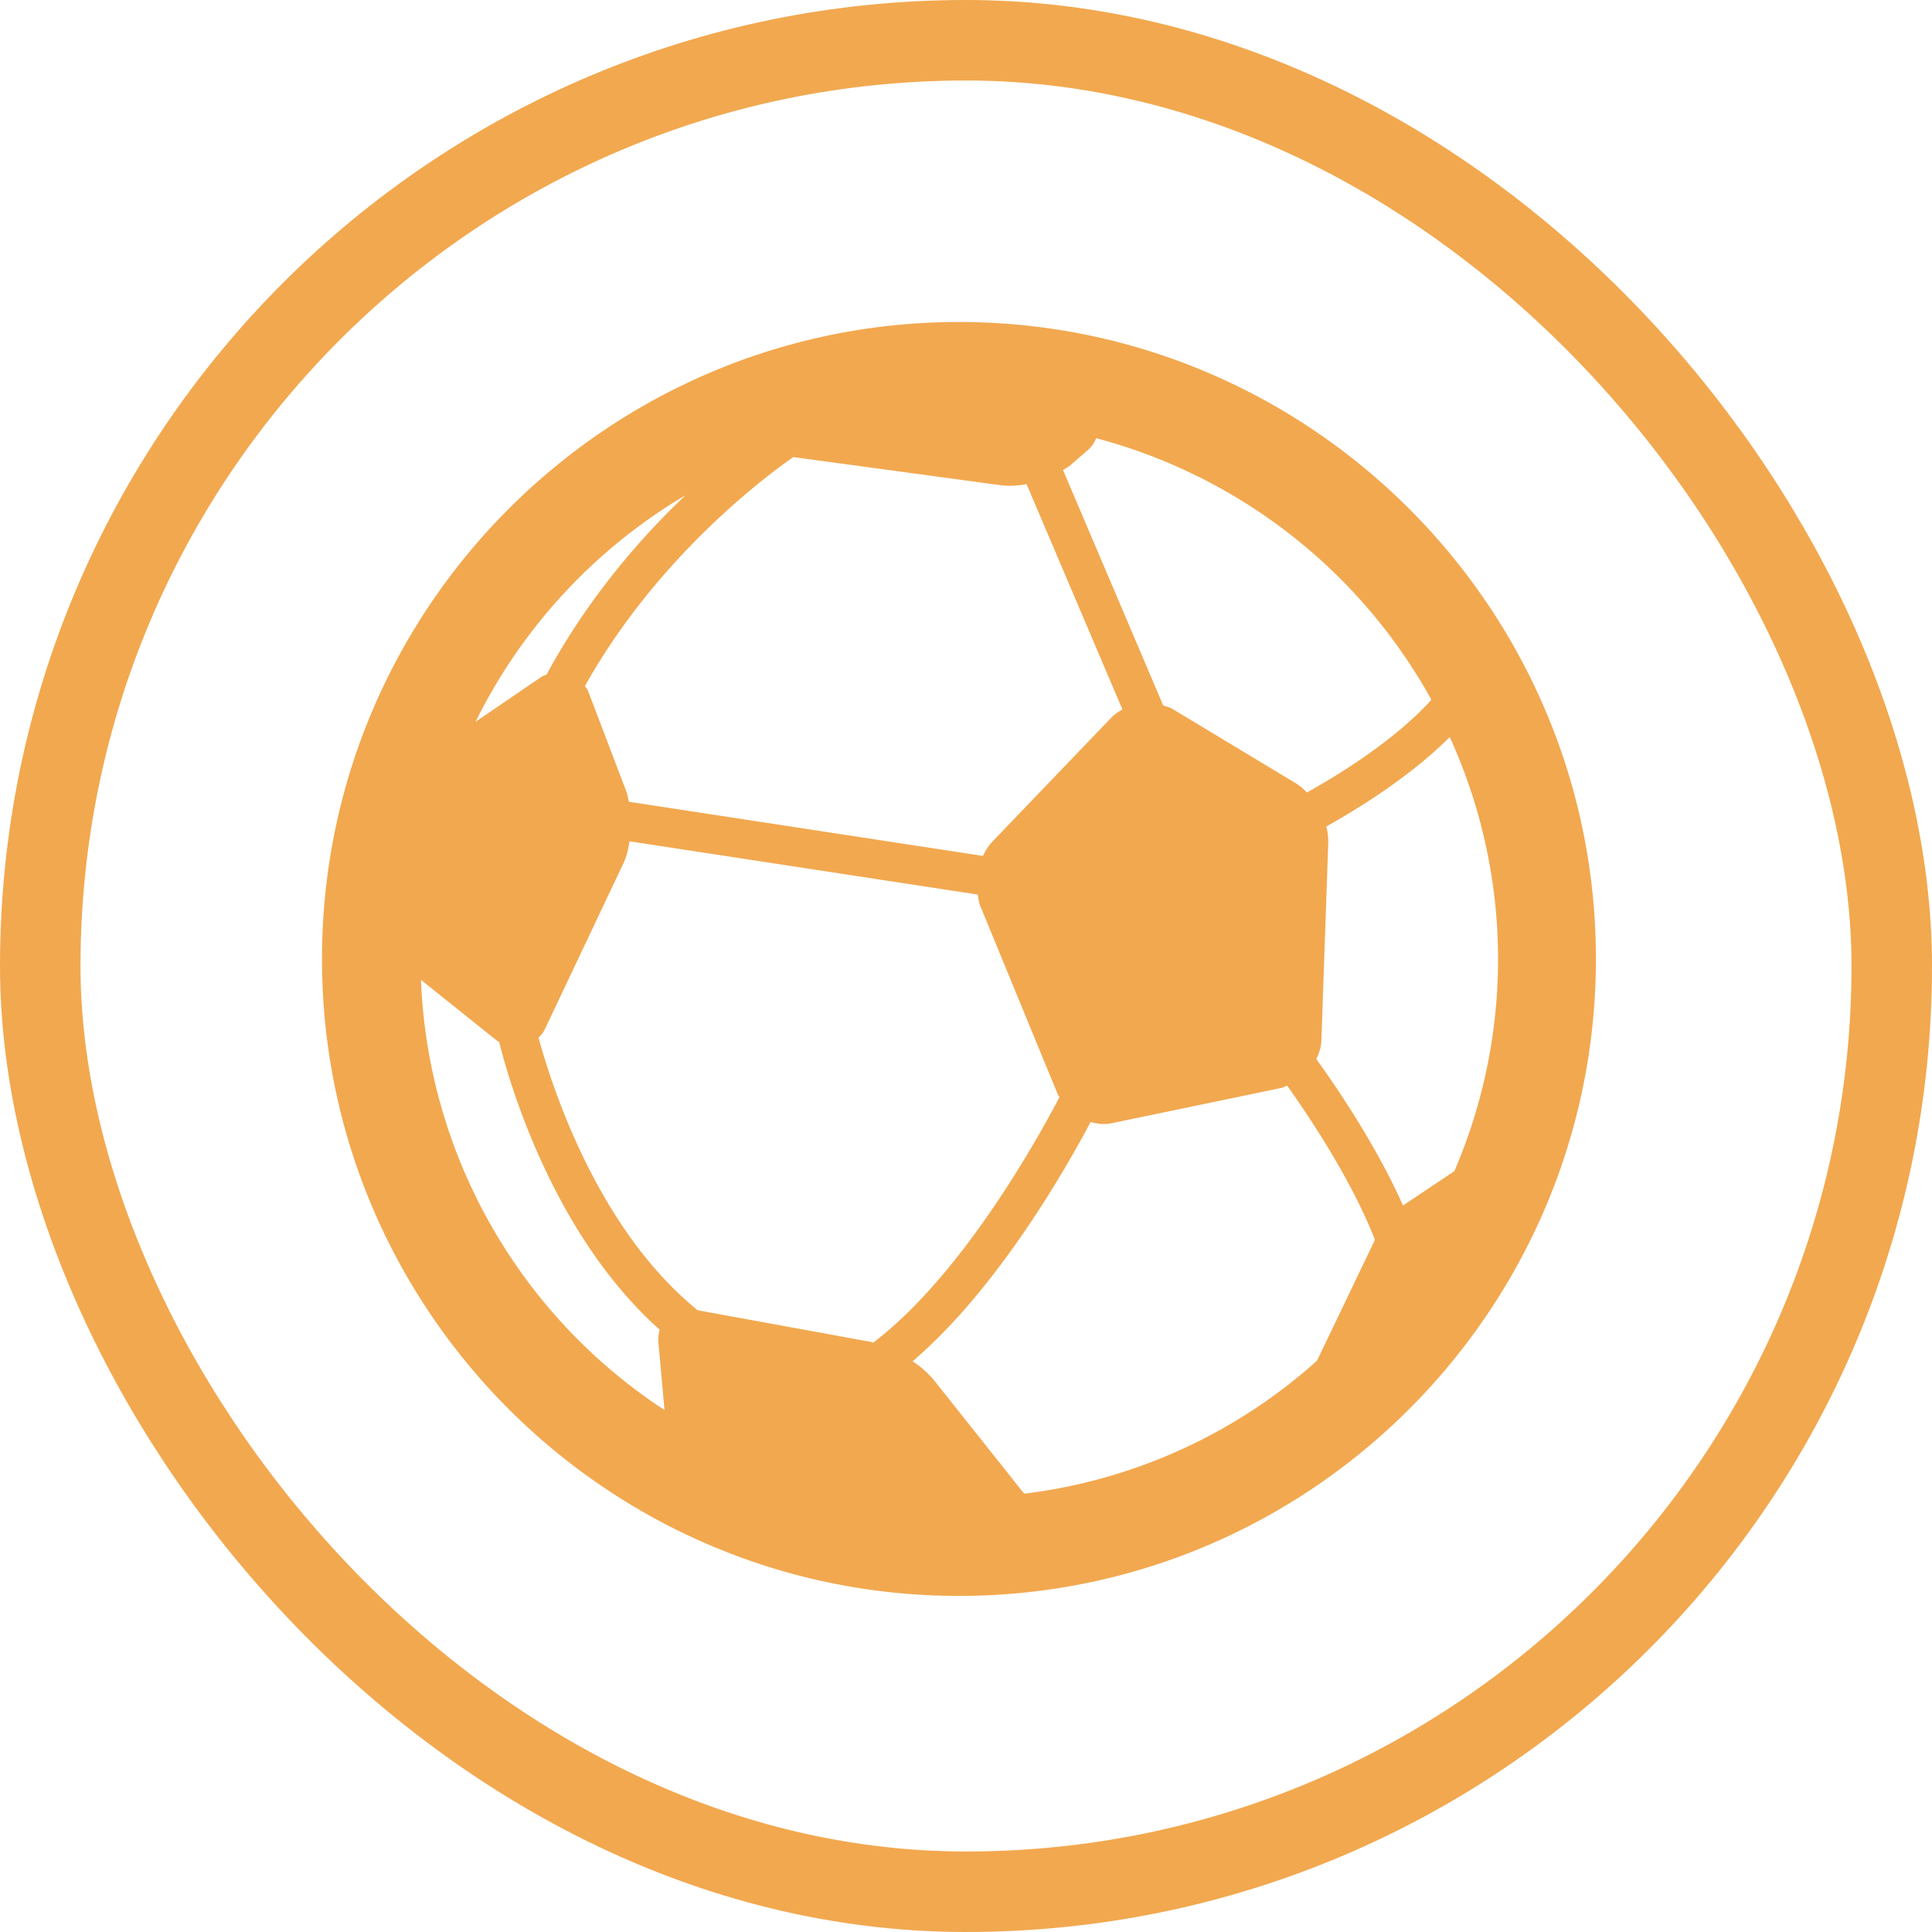
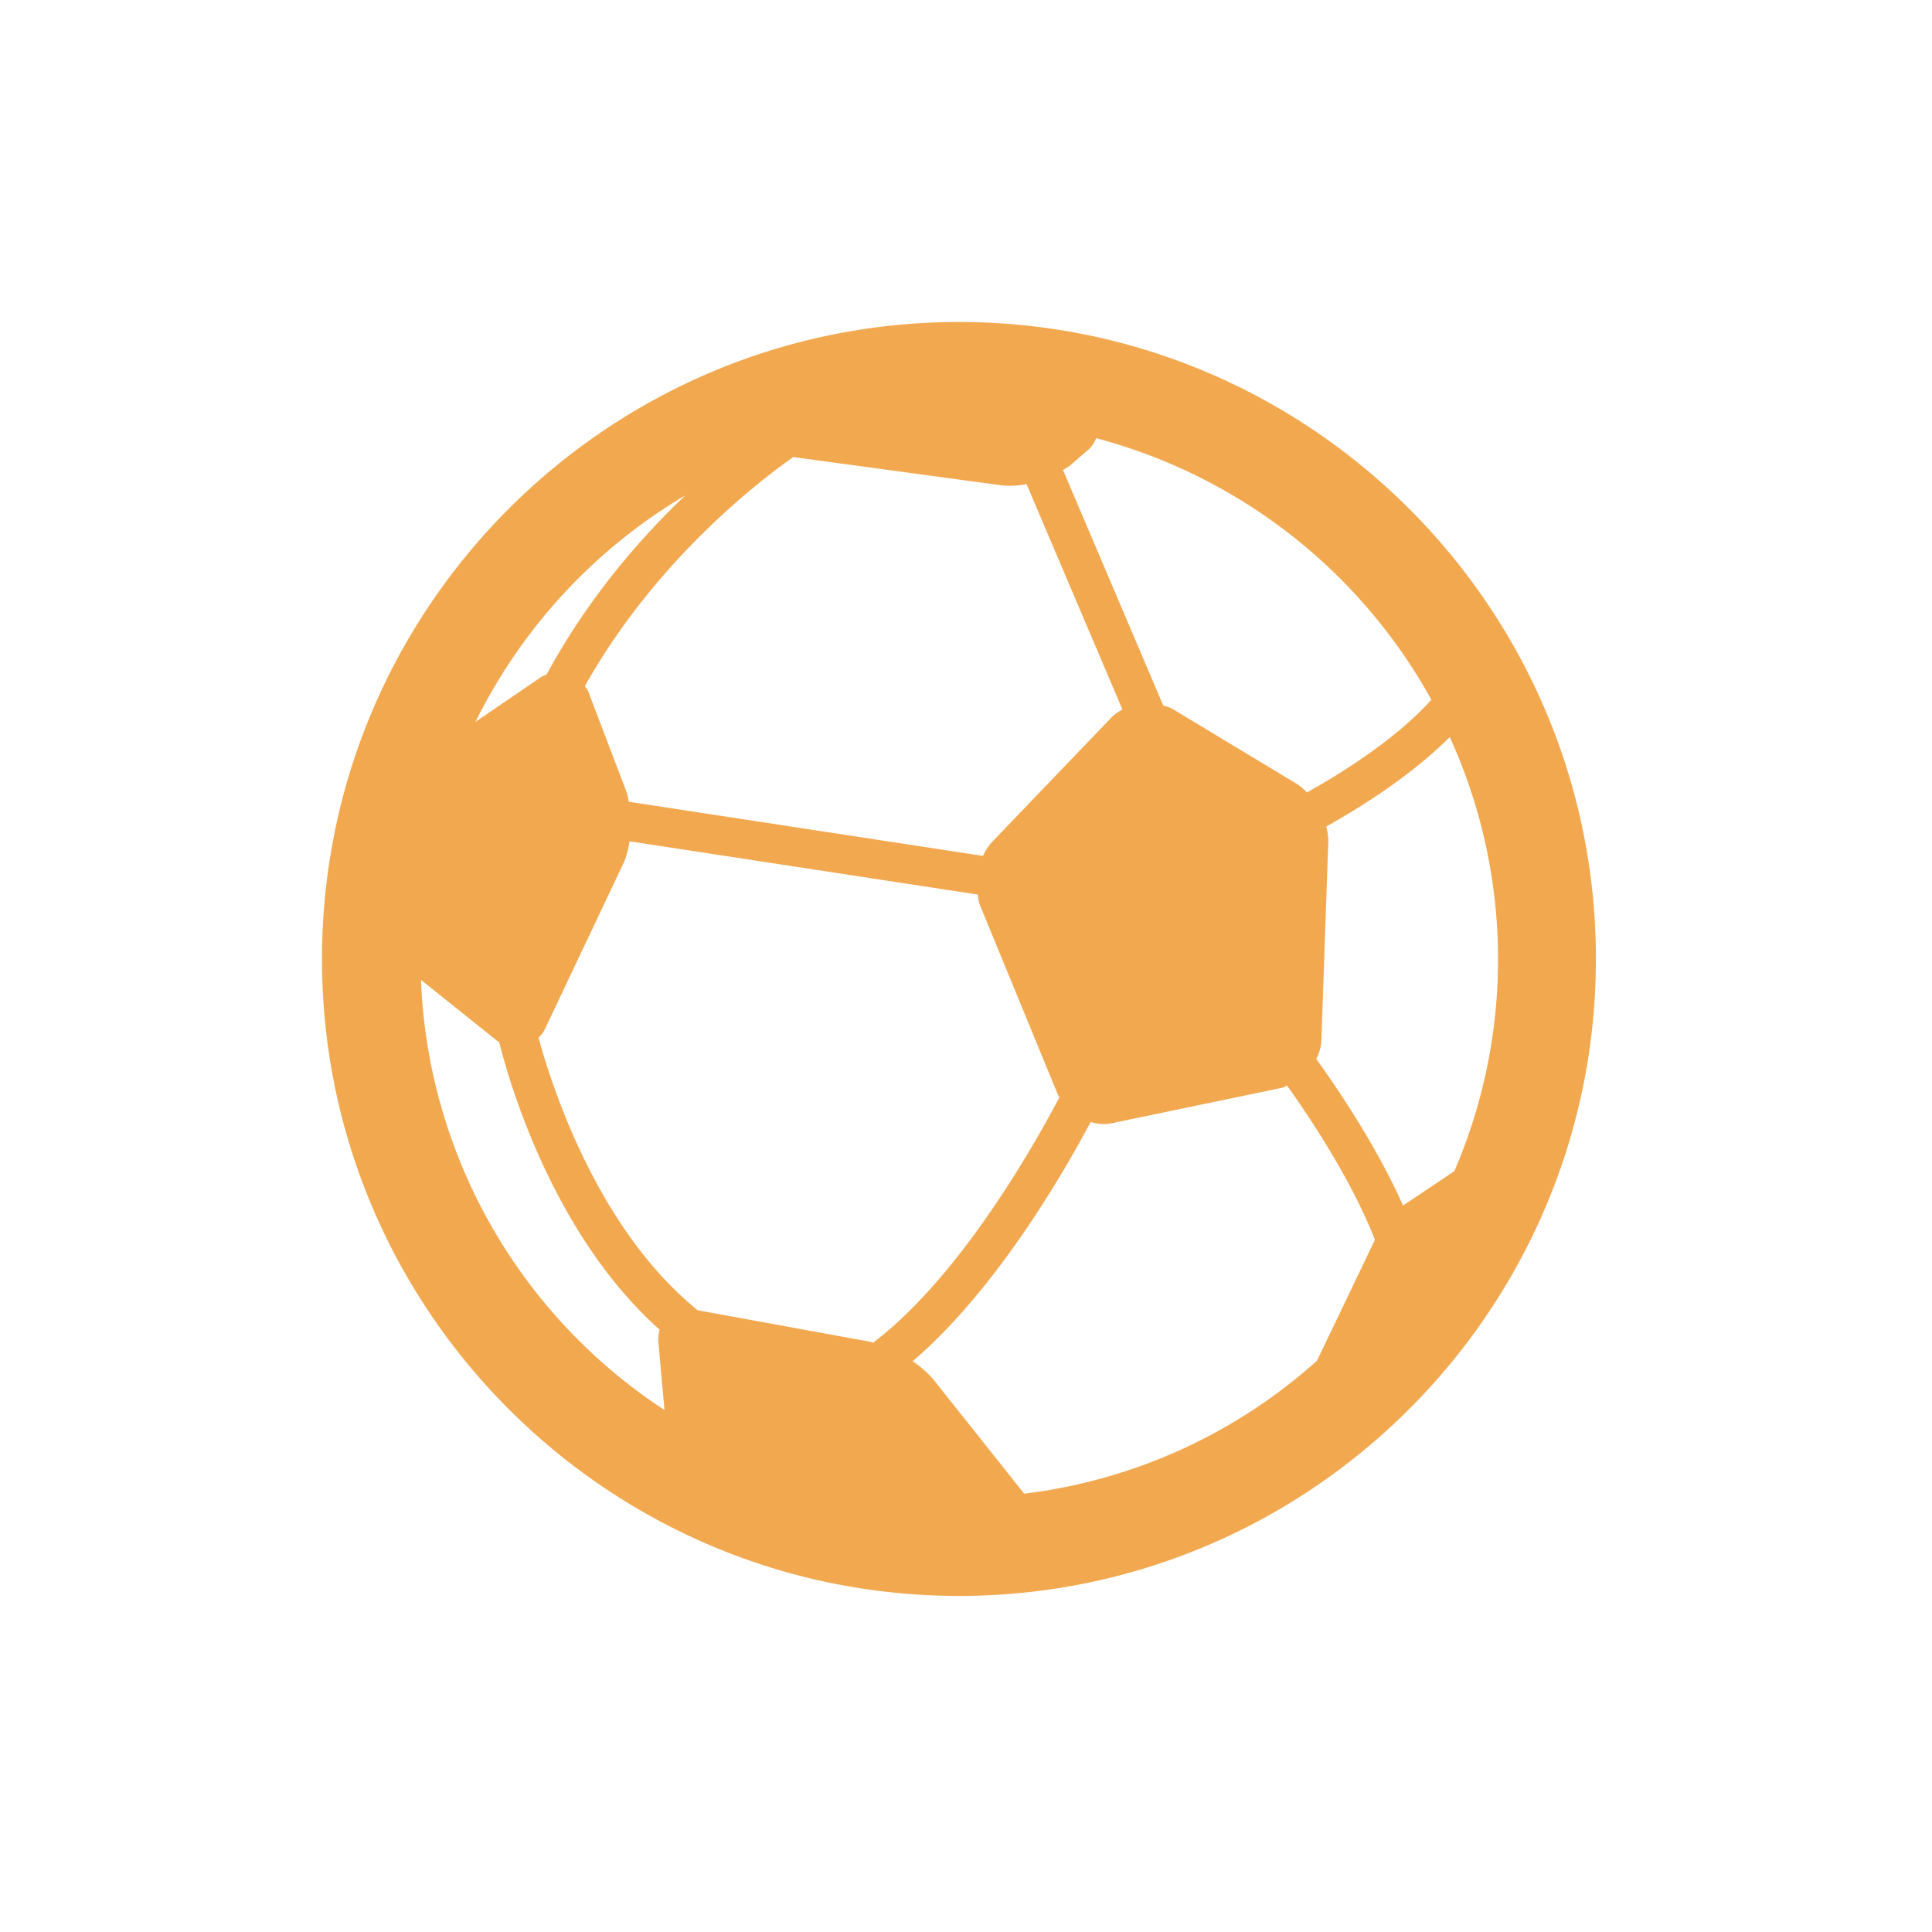
<svg xmlns="http://www.w3.org/2000/svg" width="48" height="48" viewBox="0 0 48 48" x="0px" y="0px">
  <g fill="none">
-     <rect x="1" y="1" width="46" height="46" rx="23" stroke="#F2A84F" stroke-width="2" />
-     <path d="M23.825 8C15.098 8 8 15.099 8 23.826 8 32.55 15.098 39.65 23.825 39.65c8.725 0 15.825-7.1 15.825-15.826S32.55 8 23.825 8zm1.62 29.11l-2.253-2.835a2.494 2.494 0 00-.518-.455c2.076-1.773 3.759-4.694 4.422-5.943.17.045.342.067.51.032l4.234-.881c.049-.01.09-.04.137-.057.582.814 1.614 2.372 2.183 3.832l-1.44 3.004a13.292 13.292 0 01-7.275 3.303zM19.71 11.356l5.196.705a2 2 0 00.598-.035l2.383 5.602a1.082 1.082 0 00-.262.186l-2.966 3.093c-.097.1-.174.223-.237.358l-8.8-1.346c-.018-.086-.032-.178-.06-.252l-.95-2.496c-.019-.052-.056-.083-.08-.126 1.767-3.157 4.408-5.151 5.178-5.69zm-6.182 14.233l1.96-4.138c.075-.154.12-.348.153-.549l8.651 1.323c.016.098.026.195.062.281l1.934 4.702c.009.018.024.032.035.05-.593 1.13-2.449 4.444-4.628 6.1-.02-.006-.042-.016-.063-.02l-4.298-.785c-2.502-2.025-3.637-5.604-3.954-6.772.055-.058.11-.113.148-.192zm21.33 4.363c-.652-1.468-1.623-2.904-2.155-3.64.07-.144.12-.295.126-.45L33 20.937a1.42 1.42 0 00-.05-.403c.78-.435 2.077-1.232 3.069-2.222a13.303 13.303 0 01.114 10.785l-1.277.854zm.705-12.567c-.91 1.009-2.3 1.863-3.094 2.304a1.332 1.332 0 00-.265-.223l-3.075-1.854c-.068-.04-.15-.06-.229-.084l-2.49-5.851c.064-.041.137-.077.19-.125l.418-.361a.711.711 0 00.214-.305 13.447 13.447 0 018.331 6.5zm-18.534-5.08c-1.12 1.065-2.426 2.562-3.45 4.456-.039.018-.078.023-.116.048l-1.648 1.124a13.465 13.465 0 015.214-5.628zm-6.57 12.039l1.894 1.516c.015.012.032.012.047.024.266 1.059 1.359 4.808 3.99 7.152a.881.881 0 00-.034.29l.153 1.706a13.393 13.393 0 01-6.05-10.688z" fill="#F2A84F" />
+     <path d="M23.825 8C15.098 8 8 15.099 8 23.826 8 32.55 15.098 39.65 23.825 39.65c8.725 0 15.825-7.1 15.825-15.826S32.55 8 23.825 8zm1.62 29.11l-2.253-2.835a2.494 2.494 0 00-.518-.455c2.076-1.773 3.759-4.694 4.422-5.943.17.045.342.067.51.032l4.234-.881c.049-.01.09-.04.137-.057.582.814 1.614 2.372 2.183 3.832l-1.44 3.004a13.292 13.292 0 01-7.275 3.303zM19.71 11.356l5.196.705a2 2 0 00.598-.035l2.383 5.602a1.082 1.082 0 00-.262.186l-2.966 3.093c-.097.1-.174.223-.237.358l-8.8-1.346c-.018-.086-.032-.178-.06-.252l-.95-2.496c-.019-.052-.056-.083-.08-.126 1.767-3.157 4.408-5.151 5.178-5.69zm-6.182 14.233l1.96-4.138c.075-.154.12-.348.153-.549l8.651 1.323c.016.098.026.195.062.281l1.934 4.702c.009.018.024.032.035.05-.593 1.13-2.449 4.444-4.628 6.1-.02-.006-.042-.016-.063-.02l-4.298-.785c-2.502-2.025-3.637-5.604-3.954-6.772.055-.058.11-.113.148-.192zm21.33 4.363c-.652-1.468-1.623-2.904-2.155-3.64.07-.144.12-.295.126-.45L33 20.937a1.42 1.42 0 00-.05-.403c.78-.435 2.077-1.232 3.069-2.222a13.303 13.303 0 01.114 10.785zm.705-12.567c-.91 1.009-2.3 1.863-3.094 2.304a1.332 1.332 0 00-.265-.223l-3.075-1.854c-.068-.04-.15-.06-.229-.084l-2.49-5.851c.064-.041.137-.077.19-.125l.418-.361a.711.711 0 00.214-.305 13.447 13.447 0 018.331 6.5zm-18.534-5.08c-1.12 1.065-2.426 2.562-3.45 4.456-.039.018-.078.023-.116.048l-1.648 1.124a13.465 13.465 0 015.214-5.628zm-6.57 12.039l1.894 1.516c.015.012.032.012.047.024.266 1.059 1.359 4.808 3.99 7.152a.881.881 0 00-.034.29l.153 1.706a13.393 13.393 0 01-6.05-10.688z" fill="#F2A84F" />
  </g>
</svg>